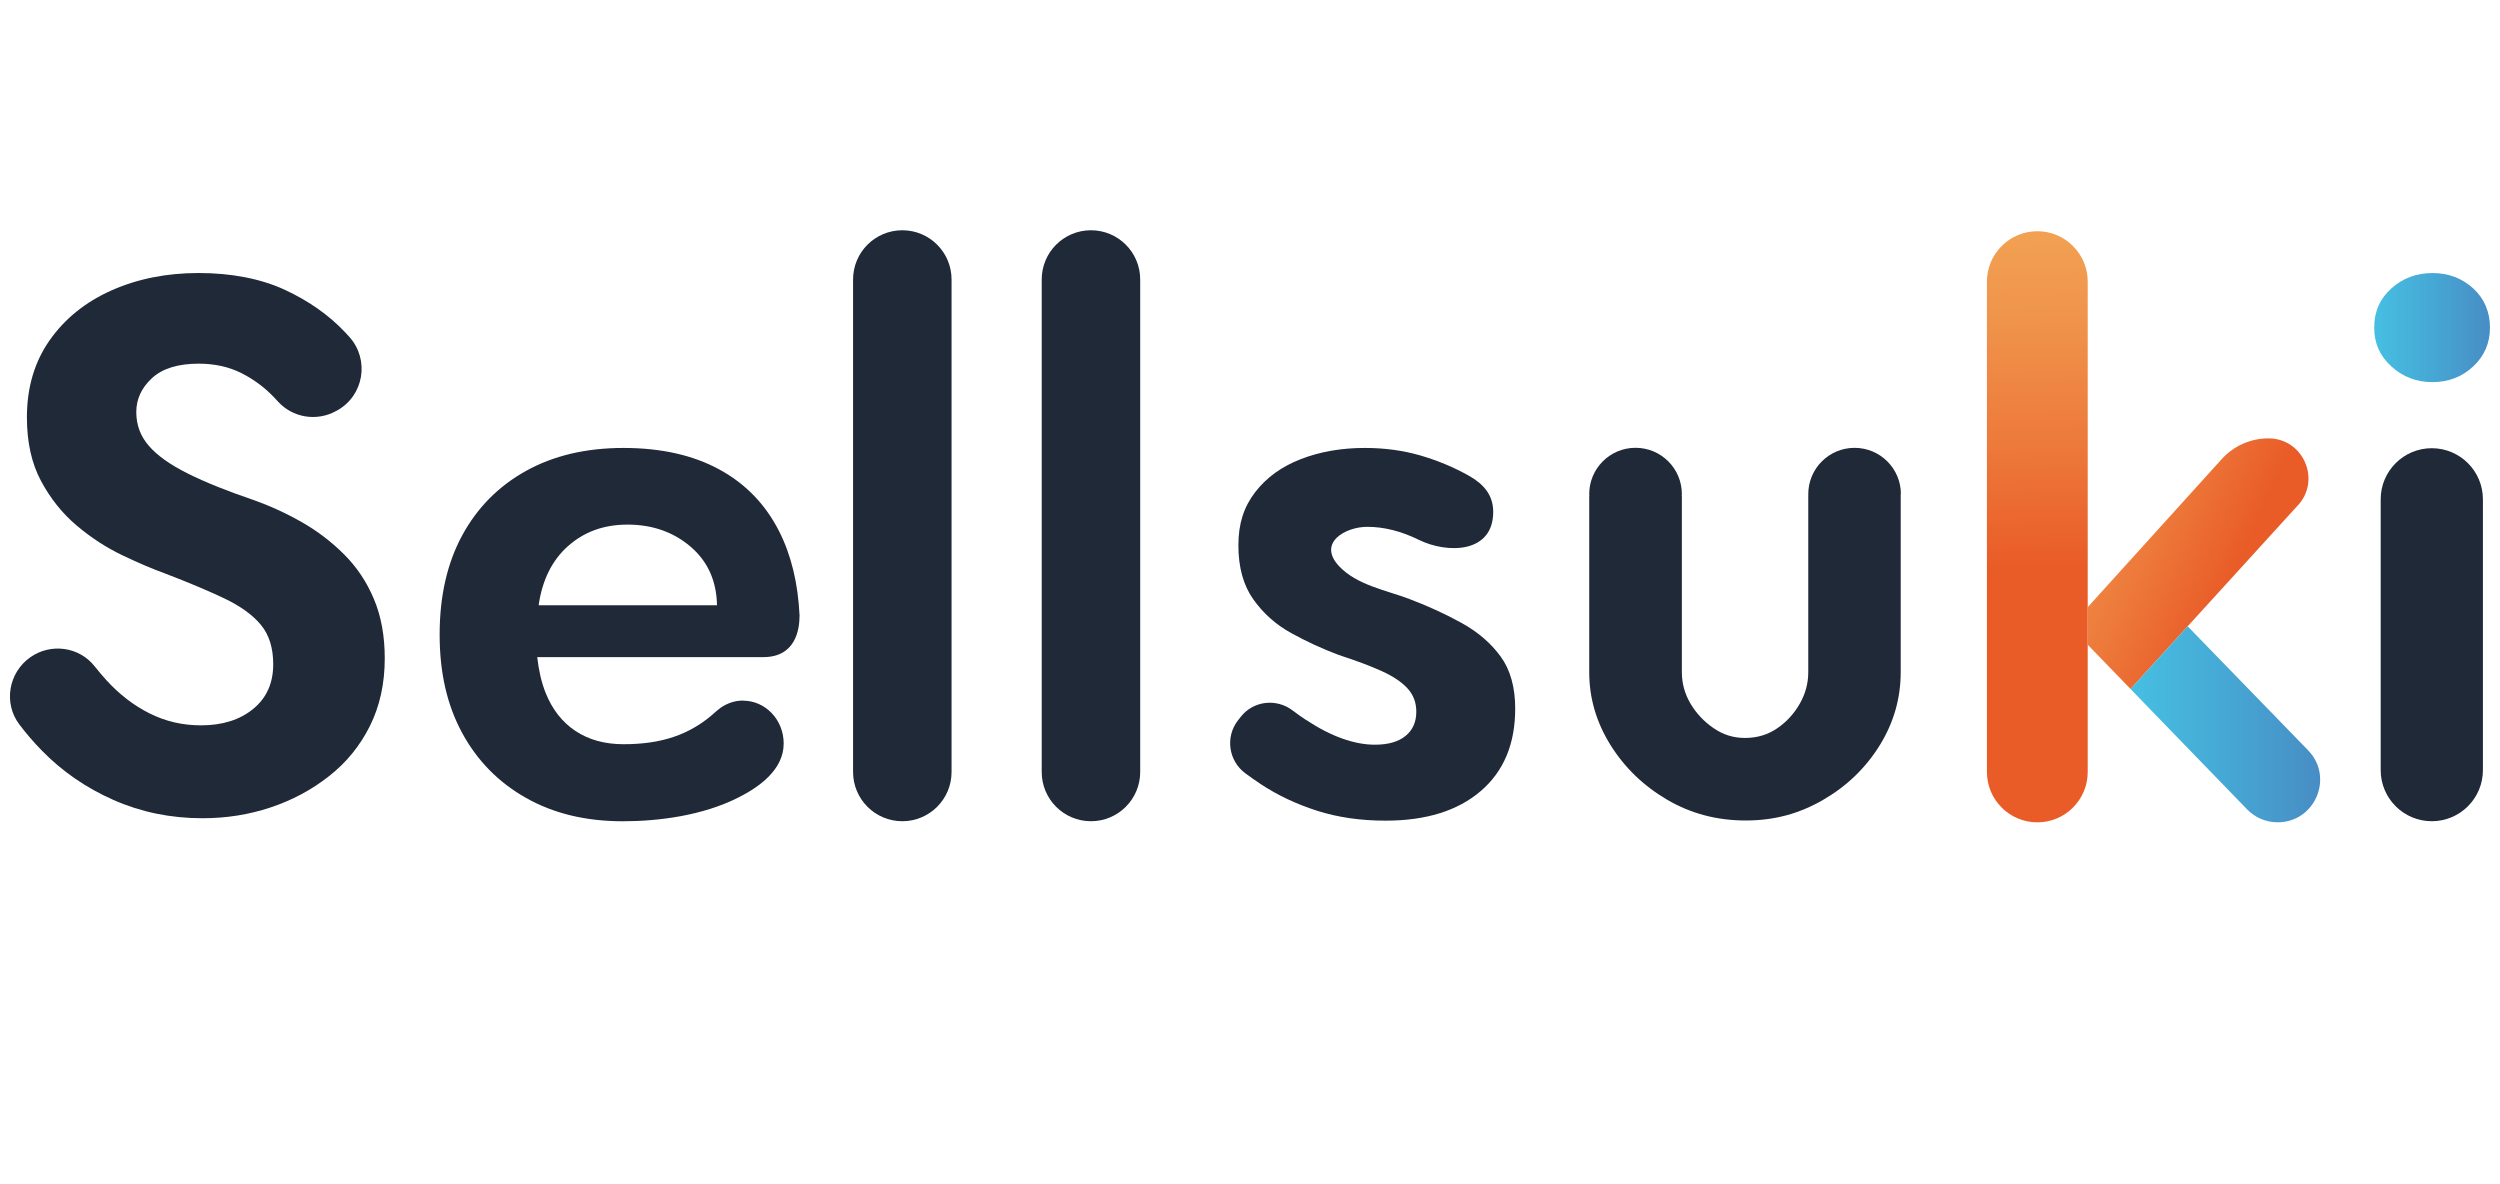
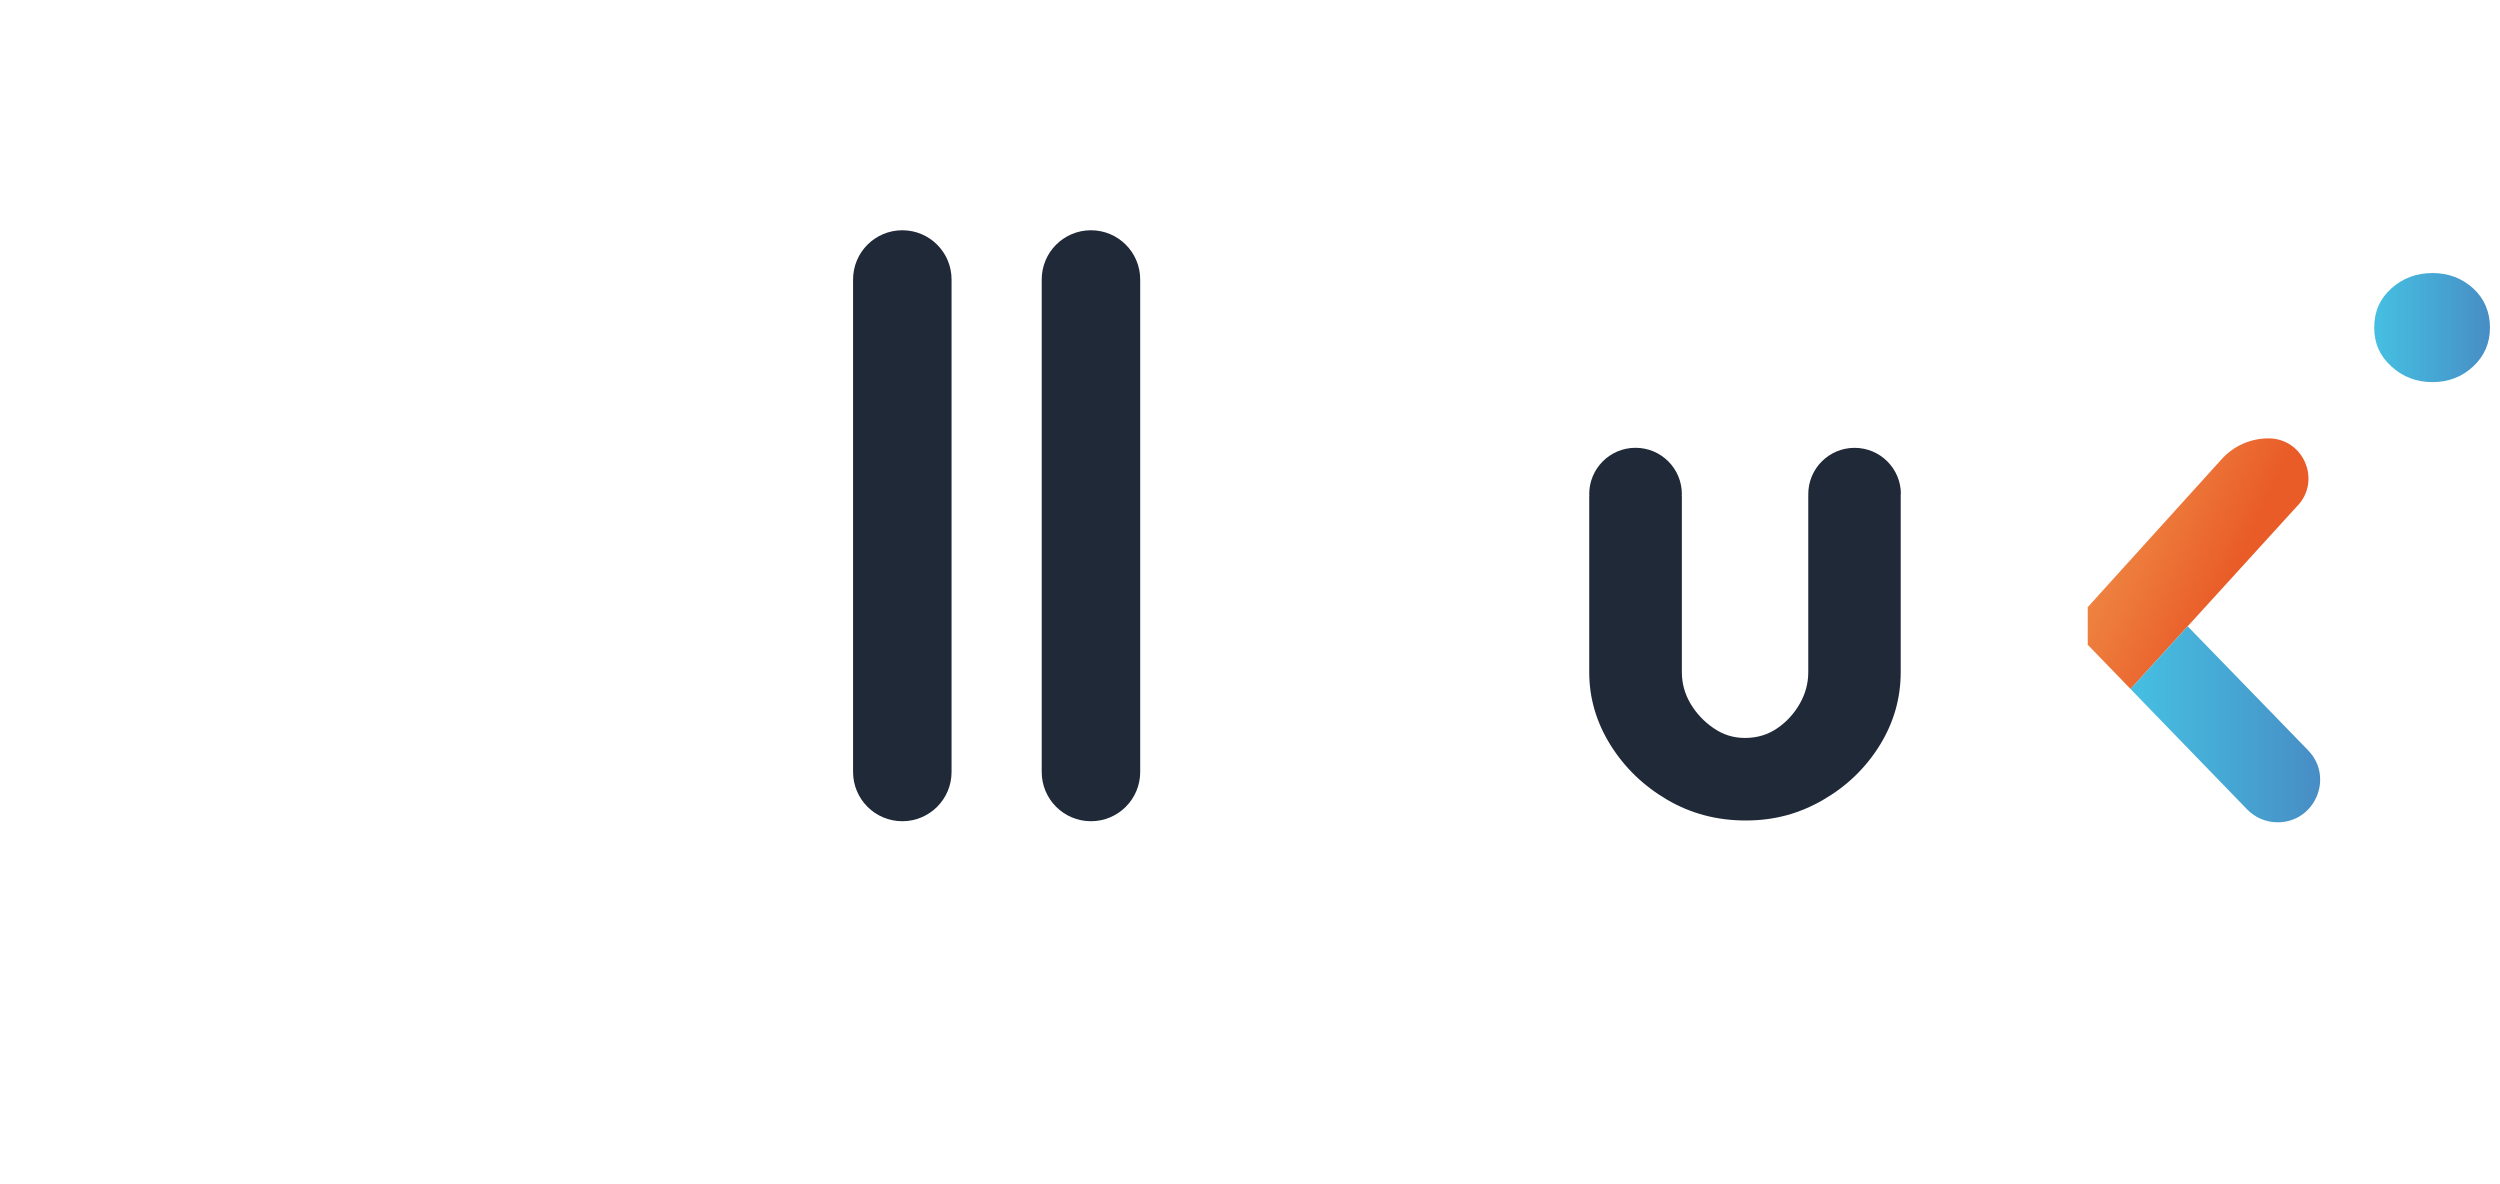
<svg xmlns="http://www.w3.org/2000/svg" width="152" height="72" viewBox="0 0 152 72" fill="none">
-   <path d="M6.457 41.343C7.257 42.22 8.136 42.897 9.101 43.378C10.067 43.862 11.105 44.101 12.224 44.101C13.52 44.101 14.577 43.77 15.389 43.105C16.204 42.444 16.612 41.536 16.612 40.39C16.612 39.394 16.364 38.598 15.864 37.994C15.368 37.39 14.626 36.857 13.649 36.388C12.668 35.922 11.47 35.417 10.051 34.874C9.297 34.602 8.43 34.234 7.45 33.765C6.469 33.299 5.544 32.696 4.667 31.957C3.791 31.219 3.068 30.315 2.494 29.242C1.921 28.173 1.636 26.883 1.636 25.375C1.636 23.567 2.096 22.004 3.015 20.693C3.935 19.381 5.185 18.37 6.769 17.662C8.354 16.954 10.125 16.599 12.083 16.599C14.041 16.599 15.843 16.939 17.308 17.616C18.769 18.293 19.992 19.154 20.973 20.193C21.062 20.288 21.15 20.386 21.239 20.481C22.486 21.869 22.128 24.054 20.495 24.958L20.43 24.992C19.254 25.642 17.783 25.399 16.885 24.397C16.817 24.321 16.747 24.247 16.676 24.171C16.088 23.552 15.417 23.055 14.663 22.678C13.909 22.301 13.048 22.111 12.086 22.111C10.82 22.111 9.87 22.406 9.236 22.994C8.602 23.582 8.286 24.269 8.286 25.053C8.286 25.838 8.54 26.524 9.055 27.113C9.567 27.701 10.351 28.259 11.409 28.786C12.463 29.313 13.79 29.849 15.389 30.391C16.413 30.753 17.403 31.206 18.353 31.749C19.303 32.291 20.161 32.947 20.93 33.716C21.699 34.485 22.303 35.389 22.738 36.431C23.176 37.473 23.393 38.671 23.393 40.026C23.393 41.564 23.09 42.937 22.49 44.141C21.886 45.349 21.058 46.366 20.001 47.193C18.944 48.024 17.761 48.655 16.45 49.093C15.138 49.531 13.759 49.749 12.31 49.749C10.379 49.749 8.577 49.378 6.904 48.64C5.231 47.901 3.775 46.899 2.54 45.63C2.041 45.119 1.584 44.589 1.174 44.043C0.199 42.75 0.515 40.899 1.839 39.964C3.086 39.085 4.814 39.315 5.758 40.516C5.982 40.801 6.215 41.074 6.451 41.334L6.457 41.343Z" fill="#1F2937" />
  <path d="M57.855 16.994V46.936C57.855 48.59 56.516 49.93 54.861 49.93C53.206 49.93 51.867 48.59 51.867 46.936V16.994C51.867 15.339 53.206 14 54.861 14C56.516 14 57.855 15.339 57.855 16.994Z" fill="#1F2937" />
  <path d="M69.324 16.994V46.936C69.324 48.59 67.985 49.93 66.33 49.93C64.675 49.93 63.336 48.59 63.336 46.936V16.994C63.336 15.339 64.675 14 66.33 14C67.985 14 69.324 15.339 69.324 16.994Z" fill="#1F2937" />
-   <path d="M79.394 43.761C80.169 44.273 80.908 44.656 81.61 44.904C82.308 45.153 82.97 45.278 83.592 45.278C84.401 45.278 85.02 45.101 85.459 44.742C85.894 44.387 86.111 43.896 86.111 43.274C86.111 42.713 85.933 42.242 85.575 41.852C85.216 41.463 84.695 41.114 84.012 40.804C83.329 40.495 82.459 40.167 81.401 39.824C80.405 39.45 79.443 39.009 78.512 38.494C77.58 37.982 76.811 37.299 76.204 36.444C75.597 35.589 75.294 34.495 75.294 33.156C75.294 31.817 75.637 30.802 76.32 29.917C77.004 29.031 77.929 28.363 79.094 27.913C80.258 27.462 81.558 27.235 82.986 27.235C84.199 27.235 85.333 27.392 86.39 27.701C87.447 28.014 88.425 28.424 89.329 28.936C90.168 29.414 90.781 30.064 90.787 31.103C90.803 33.658 87.987 33.67 86.274 32.825C85.201 32.298 84.153 32.031 83.126 32.031C81.809 32.031 80.081 32.996 81.413 34.421C82.492 35.574 84.276 35.883 85.691 36.419C86.841 36.854 87.907 37.345 88.885 37.887C89.865 38.432 90.65 39.107 91.238 39.916C91.829 40.725 92.124 41.782 92.124 43.087C92.124 45.232 91.425 46.902 90.024 48.101C88.627 49.296 86.7 49.896 84.242 49.896C82.719 49.896 81.328 49.694 80.068 49.29C78.809 48.885 77.675 48.349 76.664 47.681C76.336 47.463 76.017 47.239 75.711 47.013C74.69 46.253 74.488 44.803 75.269 43.798L75.435 43.587C76.198 42.606 77.605 42.444 78.594 43.198C78.867 43.406 79.134 43.593 79.391 43.764L79.394 43.761Z" fill="#1F2937" />
-   <path d="M45.181 42.594C44.675 42.594 44.21 42.759 43.814 43.032C43.802 43.041 43.71 43.115 43.572 43.225C43.566 43.231 43.557 43.237 43.548 43.244C41.936 44.739 40.11 45.248 37.909 45.248C36.772 45.248 35.801 44.981 34.992 44.445C34.183 43.909 33.579 43.136 33.175 42.128C32.92 41.494 32.755 40.761 32.663 39.953H46.407C48.343 39.953 48.613 38.334 48.613 37.418C48.518 35.46 48.108 33.759 47.378 32.316C46.542 30.661 45.322 29.402 43.719 28.535C42.12 27.667 40.18 27.235 37.906 27.235C35.633 27.235 33.659 27.701 31.983 28.63C30.307 29.561 29.013 30.87 28.1 32.555C27.187 34.24 26.73 36.251 26.73 38.583C26.73 40.915 27.187 42.879 28.1 44.564C29.013 46.25 30.307 47.567 31.983 48.514C33.659 49.461 35.617 49.933 37.86 49.933C40.103 49.933 42.724 49.572 44.844 48.514C46.146 47.865 47.648 46.807 47.648 45.205C47.648 43.764 46.542 42.6 45.175 42.6L45.181 42.594ZM34.545 33.196C35.519 32.328 36.723 31.896 38.151 31.896C39.662 31.896 40.94 32.344 41.985 33.235C43.03 34.13 43.566 35.316 43.594 36.802H32.749C32.969 35.264 33.567 34.06 34.542 33.196H34.545Z" fill="#1F2937" />
  <path d="M115.575 30.045C115.575 28.491 114.316 27.229 112.759 27.229C111.202 27.229 109.943 28.488 109.943 30.045C109.943 30.066 109.943 30.088 109.946 30.109C109.946 30.125 109.943 30.14 109.943 30.155V40.865C109.943 41.548 109.768 42.192 109.419 42.799C109.069 43.405 108.613 43.902 108.043 44.288C107.476 44.674 106.826 44.867 106.1 44.867C105.374 44.867 104.761 44.668 104.179 44.267C103.596 43.865 103.131 43.372 102.781 42.777C102.432 42.186 102.257 41.548 102.257 40.865V30.198C102.257 30.177 102.254 30.158 102.251 30.137C102.251 30.106 102.257 30.072 102.257 30.042C102.257 28.488 100.998 27.226 99.441 27.226C97.885 27.226 96.625 28.485 96.625 30.042C96.625 30.075 96.628 30.106 96.631 30.137C96.631 30.158 96.625 30.177 96.625 30.198V40.865C96.625 42.437 97.054 43.908 97.912 45.287C98.77 46.666 99.919 47.775 101.359 48.621C102.8 49.467 104.393 49.886 106.137 49.886C107.88 49.886 109.388 49.473 110.828 48.642C112.269 47.812 113.418 46.709 114.276 45.333C115.134 43.954 115.563 42.465 115.563 40.865V30.155C115.563 30.14 115.563 30.125 115.56 30.109C115.56 30.088 115.563 30.066 115.563 30.045H115.575Z" fill="#1F2937" />
  <path d="M147.894 23.233C148.862 23.233 149.69 22.914 150.37 22.28C151.05 21.642 151.39 20.858 151.39 19.917C151.39 18.976 151.05 18.155 150.37 17.533C149.69 16.914 148.862 16.602 147.894 16.602C146.926 16.602 146.092 16.911 145.397 17.533C144.701 18.155 144.352 18.949 144.352 19.917C144.352 20.886 144.698 21.642 145.397 22.28C146.092 22.917 146.926 23.233 147.894 23.233Z" fill="url(#paint0_linear_18015_25955)" />
-   <path d="M147.853 27.251C146.137 27.251 144.746 28.642 144.746 30.358V46.823C144.746 48.539 146.137 49.93 147.853 49.93C149.569 49.93 150.961 48.539 150.961 46.823V30.358C150.961 28.642 149.569 27.251 147.853 27.251Z" fill="#1F2937" />
-   <path d="M126.933 17.122C126.933 15.431 125.561 14.058 123.869 14.058C122.178 14.058 120.805 15.431 120.805 17.122V46.935C120.805 48.627 122.178 49.999 123.869 49.999C125.561 49.999 126.933 48.627 126.933 46.935V17.122Z" fill="url(#paint1_linear_18015_25955)" />
  <path d="M139.718 30.722C141.14 29.159 140.031 26.652 137.919 26.652C136.841 26.652 135.811 27.109 135.085 27.909L126.934 36.915V39.201L129.538 41.891L137.092 33.599L139.715 30.719L139.718 30.722Z" fill="url(#paint2_linear_18015_25955)" />
  <path d="M133.01 38.082L129.535 41.891L136.626 49.212C137.113 49.715 137.781 49.996 138.48 49.996C140.76 49.996 141.921 47.254 140.331 45.617L133.01 38.079" fill="url(#paint3_linear_18015_25955)" />
  <defs>
    <linearGradient id="paint0_linear_18015_25955" x1="144.352" y1="19.917" x2="151.39" y2="19.917" gradientUnits="userSpaceOnUse">
      <stop stop-color="#46BFE2" />
      <stop offset="0.44" stop-color="#46ABD6" />
      <stop offset="1" stop-color="#478DC5" />
    </linearGradient>
    <linearGradient id="paint1_linear_18015_25955" x1="123.412" y1="6.204" x2="124.077" y2="43.776" gradientUnits="userSpaceOnUse">
      <stop stop-color="#F4AC5A" />
      <stop offset="0.15" stop-color="#F3A656" />
      <stop offset="0.34" stop-color="#F0954C" />
      <stop offset="0.55" stop-color="#ED7A3B" />
      <stop offset="0.75" stop-color="#E95C28" />
    </linearGradient>
    <linearGradient id="paint2_linear_18015_25955" x1="117.357" y1="26.478" x2="141.741" y2="37.892" gradientUnits="userSpaceOnUse">
      <stop stop-color="#F4AC5A" />
      <stop offset="0.15" stop-color="#F3A656" />
      <stop offset="0.34" stop-color="#F0954C" />
      <stop offset="0.55" stop-color="#ED7A3B" />
      <stop offset="0.75" stop-color="#E95C28" />
    </linearGradient>
    <linearGradient id="paint3_linear_18015_25955" x1="129.538" y1="44.042" x2="141.066" y2="44.042" gradientUnits="userSpaceOnUse">
      <stop stop-color="#46BFE2" />
      <stop offset="0.44" stop-color="#46ABD6" />
      <stop offset="1" stop-color="#478DC5" />
    </linearGradient>
  </defs>
</svg>